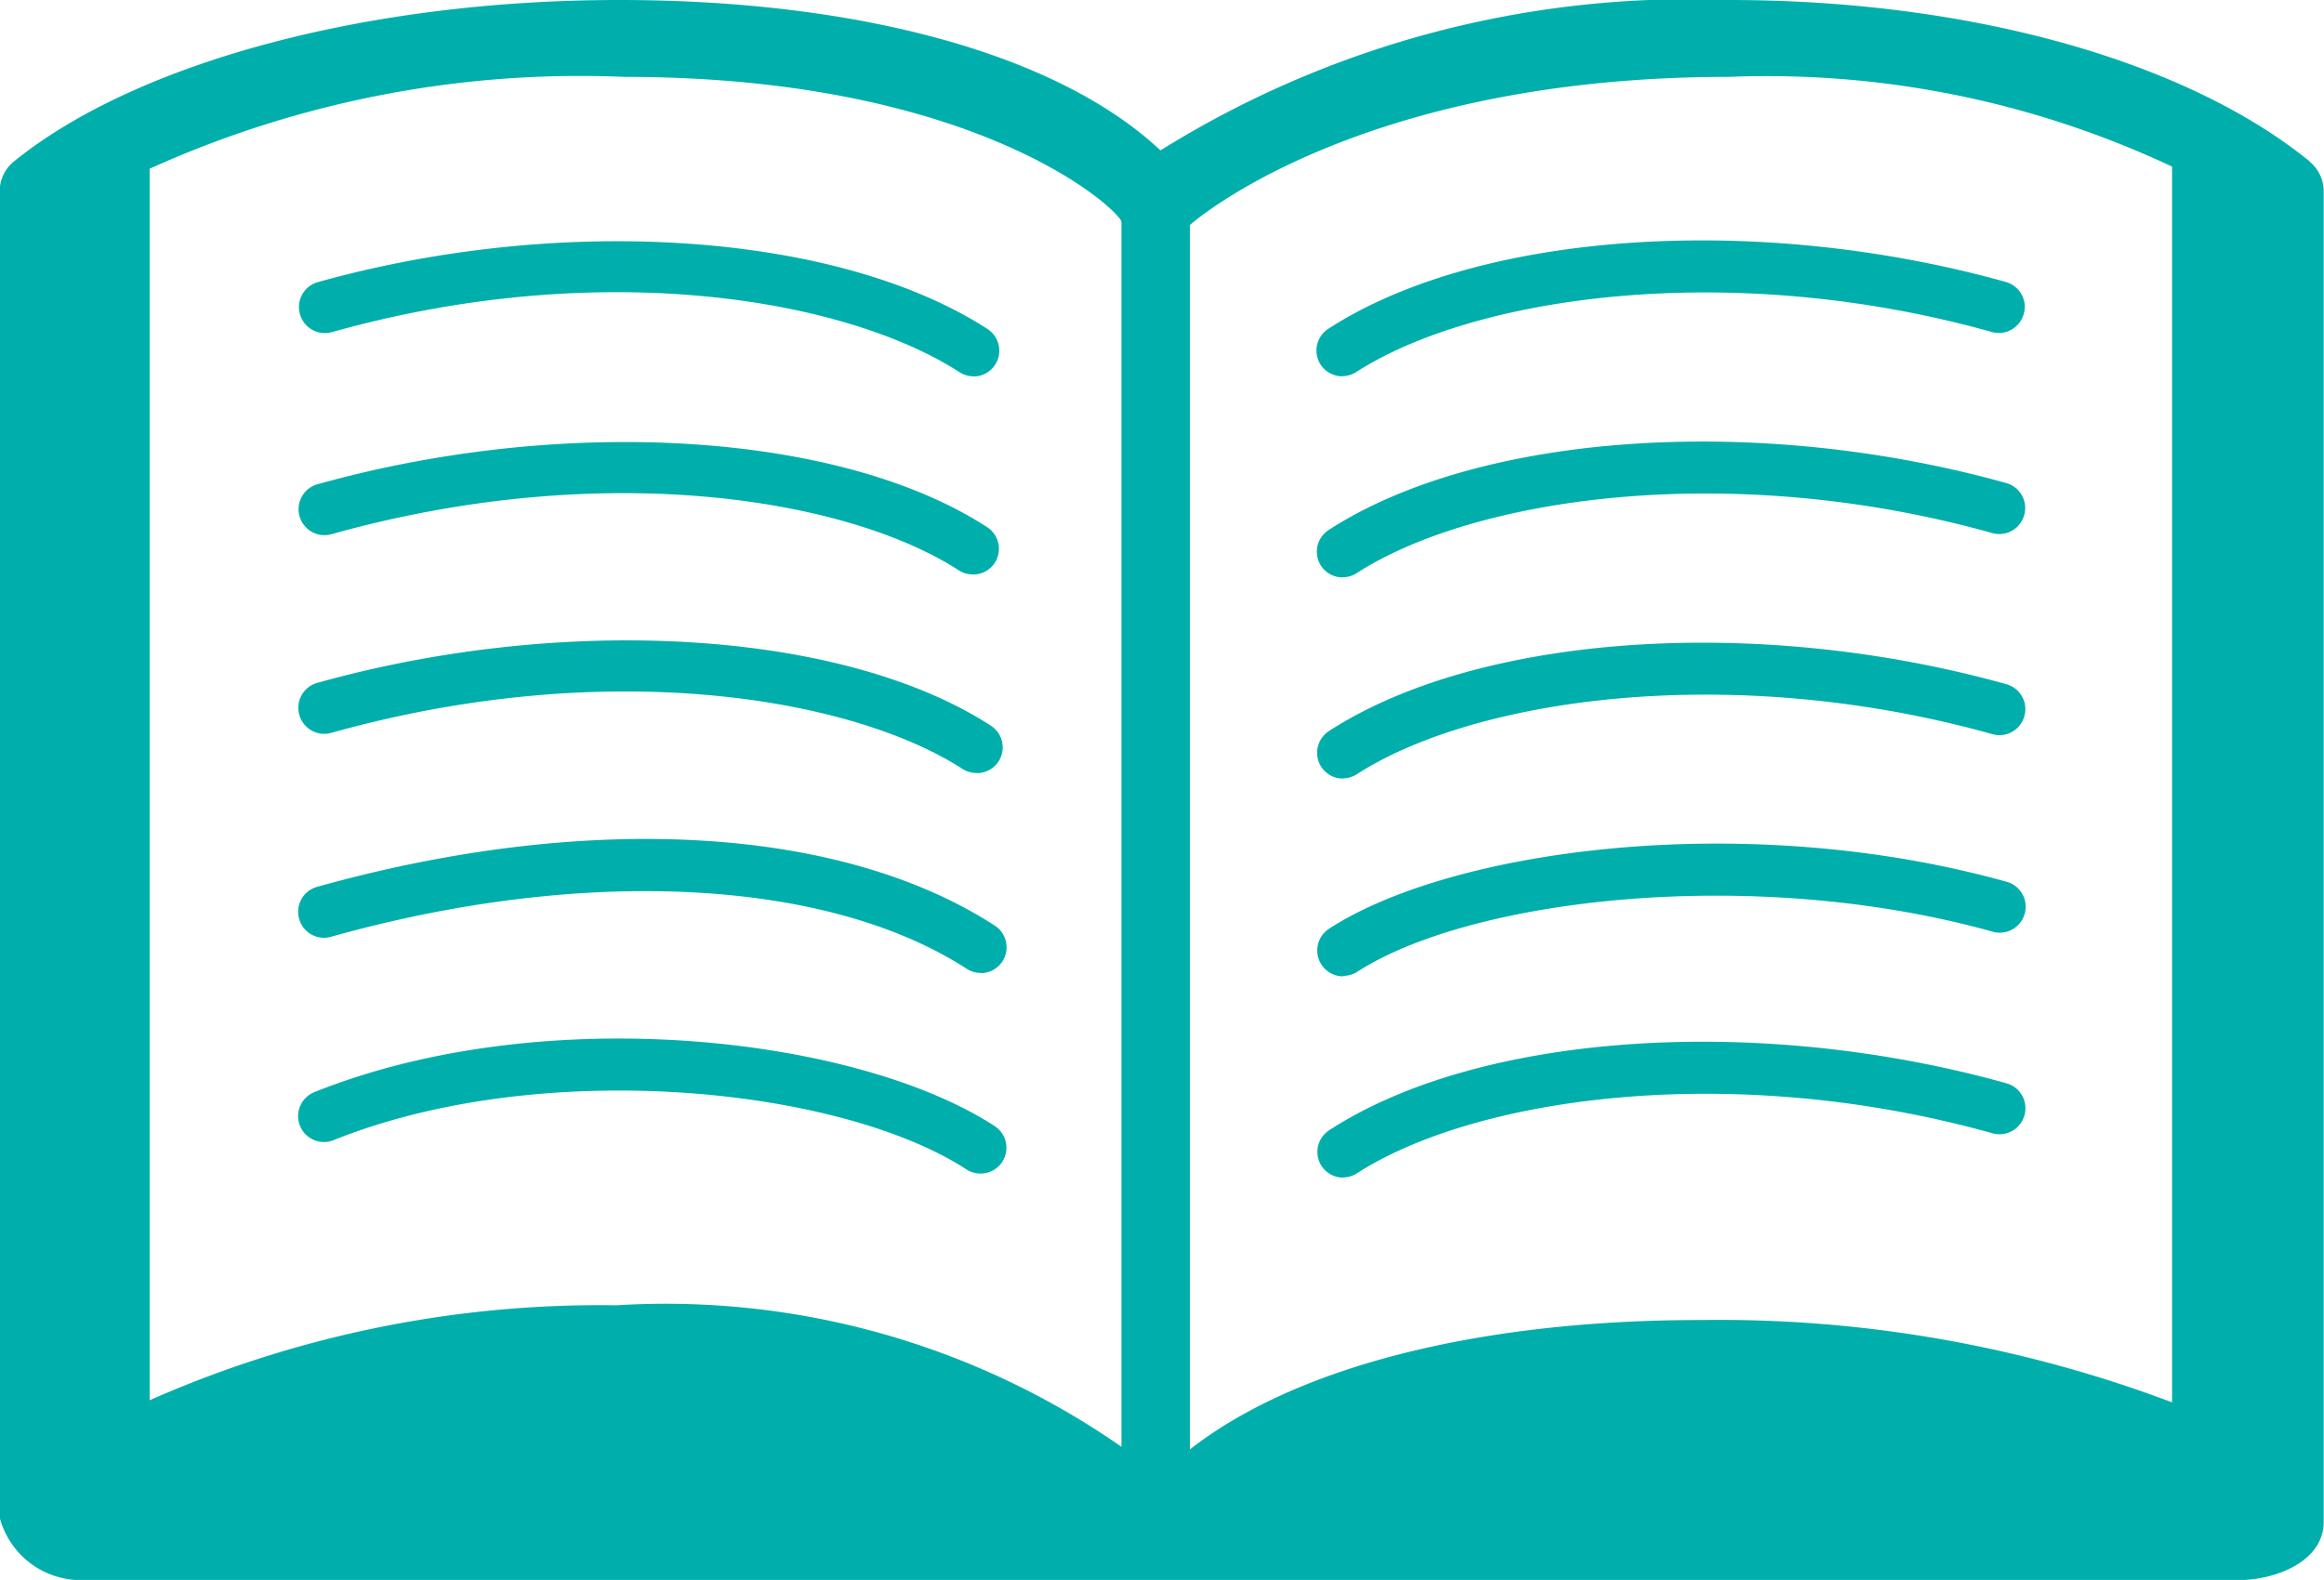
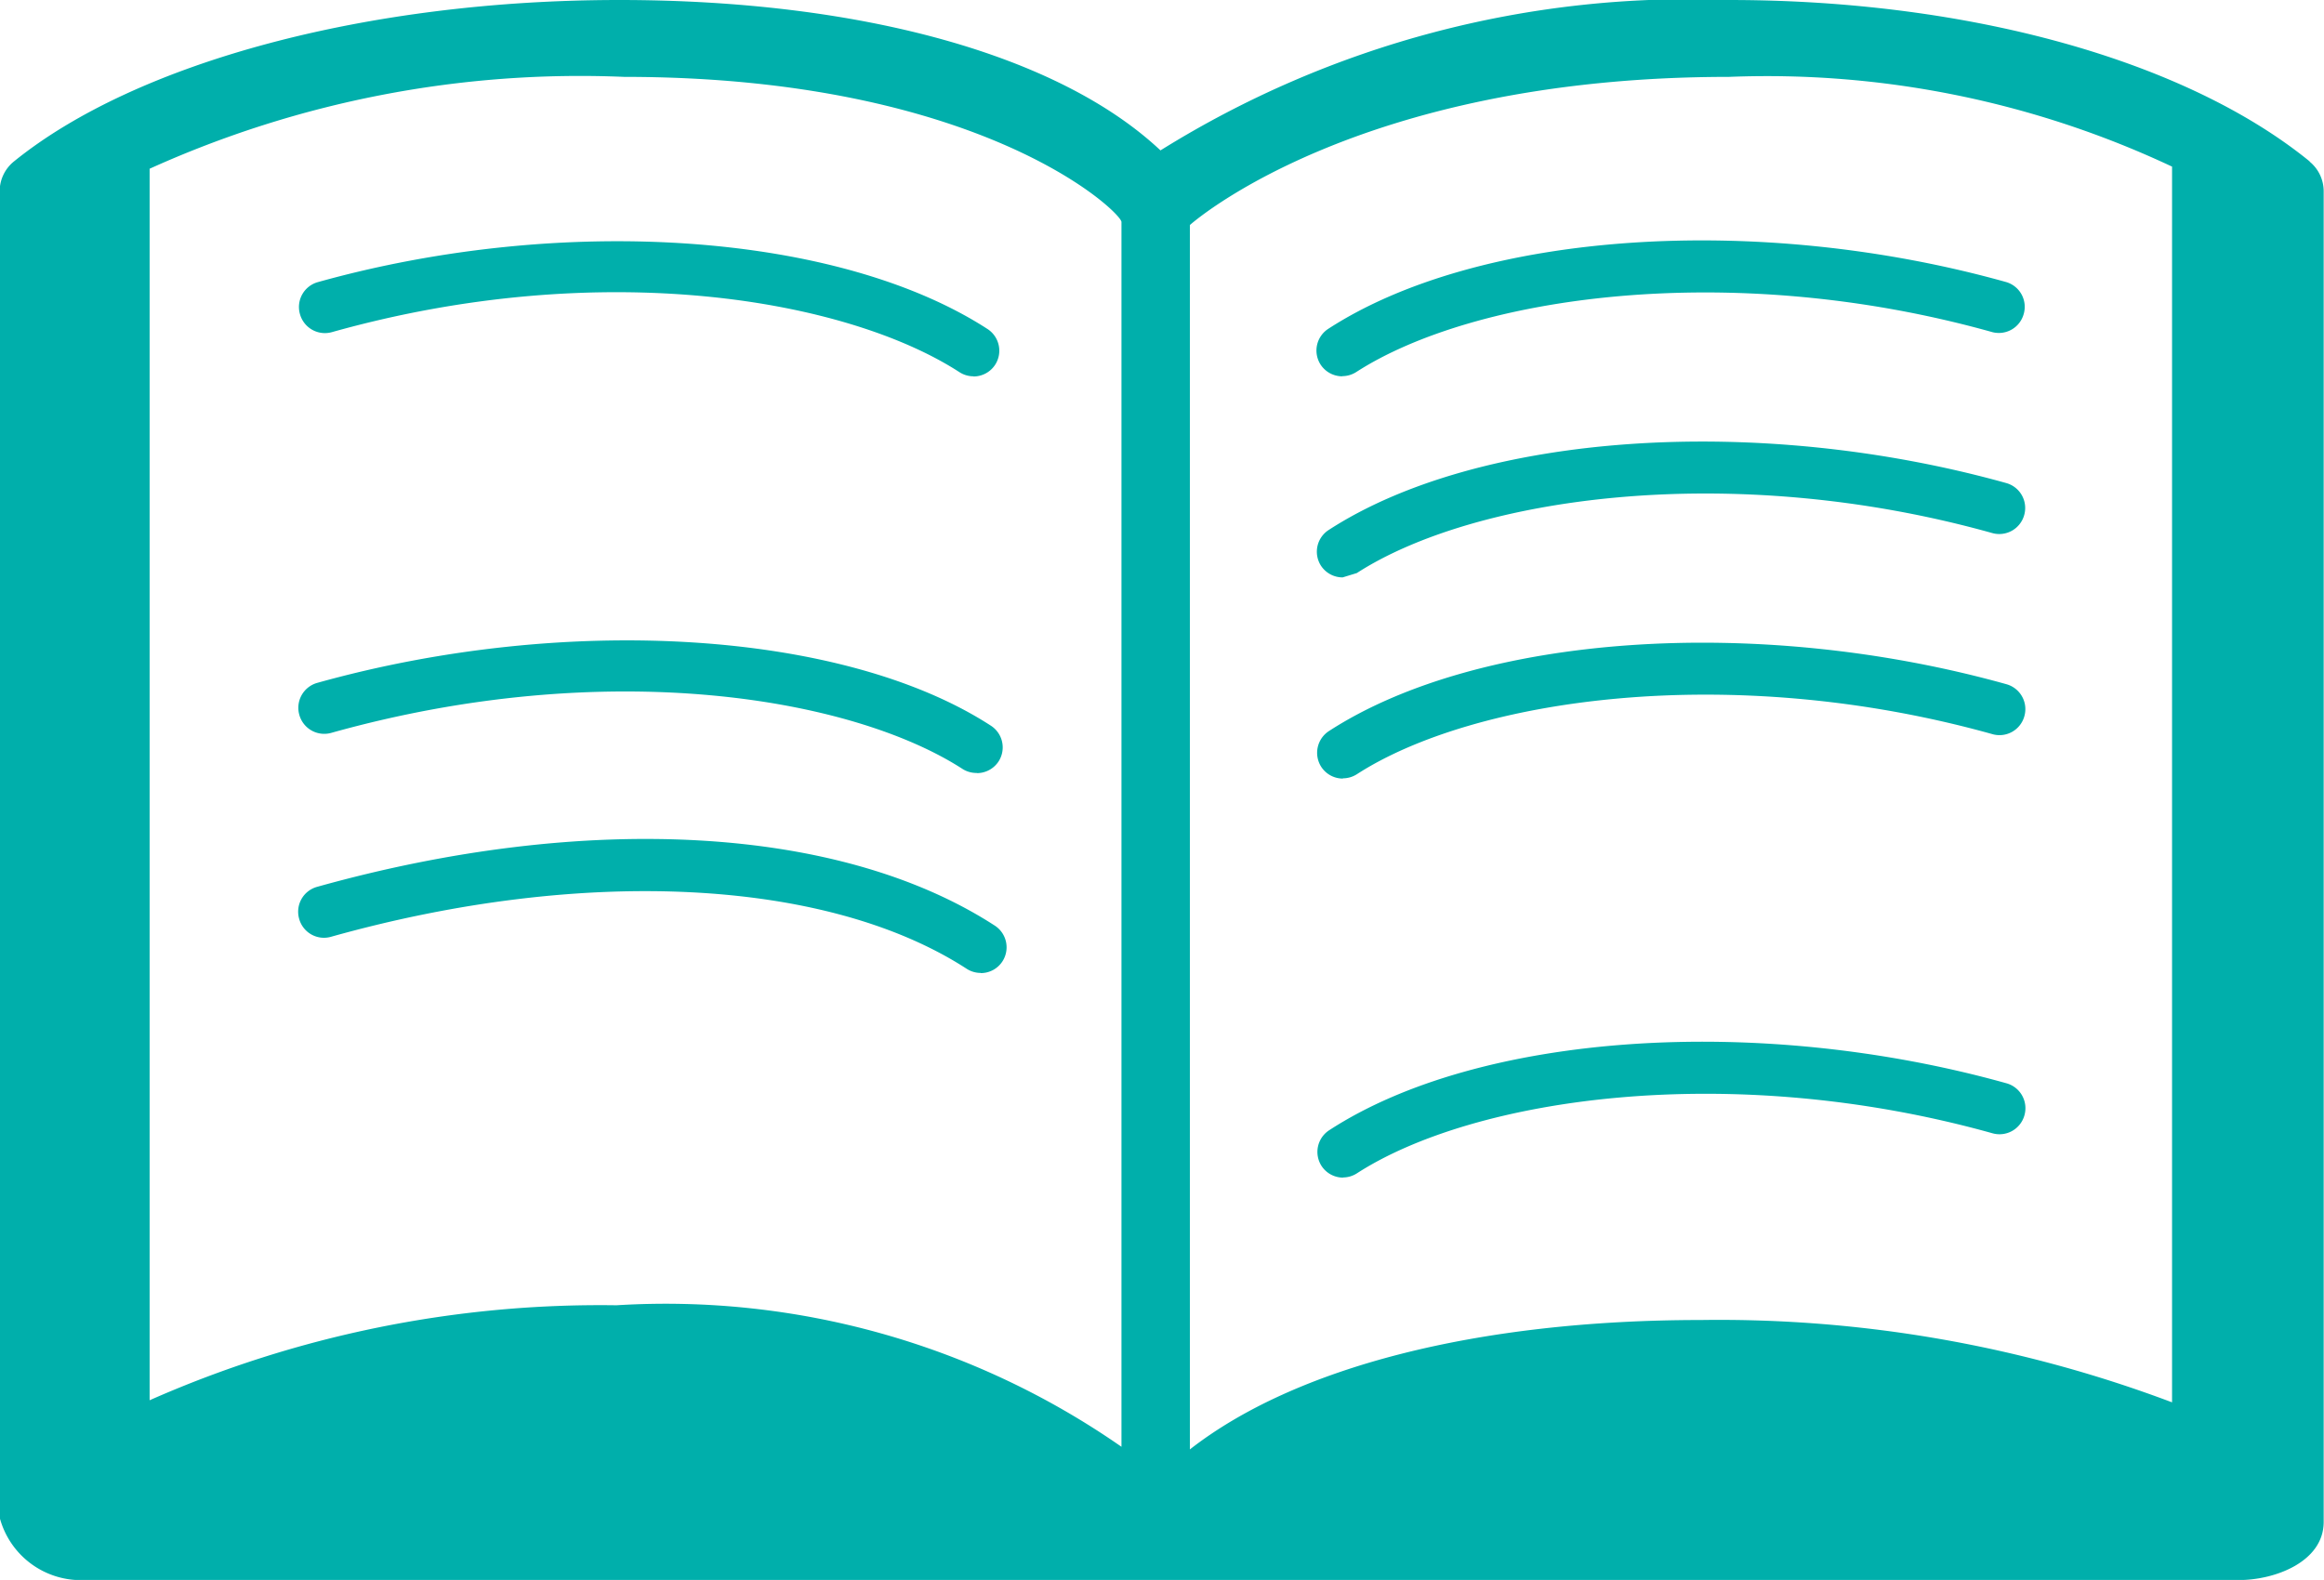
<svg xmlns="http://www.w3.org/2000/svg" width="29.014" height="19.729" viewBox="0 0 29.014 19.729">
  <defs>
    <clipPath id="clip-path">
      <path id="Path_67" data-name="Path 67" d="M0-14.91H29.014V-34.639H0Z" transform="translate(0 34.639)" fill="#00afab" />
    </clipPath>
  </defs>
  <g id="Group_55" data-name="Group 55" transform="translate(0 34.639)">
    <g id="Group_54" data-name="Group 54" transform="translate(0 -34.639)" clip-path="url(#clip-path)">
      <g id="Group_43" data-name="Group 43" transform="translate(0 0)">
        <path id="Path_56" data-name="Path 56" d="M-21.793-1.524c-1.55-1.263-4.26-2.017-7.249-2.017a12.475,12.475,0,0,0-7.1,1.878C-37.4-2.846-39.863-3.541-42.9-3.541c-3.126,0-6.021.773-7.556,2.016a.478.478,0,0,0-.178.373V15.409a1.049,1.049,0,0,0,1.065.78h26.893c.445,0,1.056-.226,1.056-.726V-1.152a.479.479,0,0,0-.177-.372m-14.832.756V14.525a9.961,9.961,0,0,0-6.306-1.767,13.908,13.908,0,0,0-5.827,1.186V-1.434a13.042,13.042,0,0,1,5.926-1.147c4.456,0,6.207,1.692,6.207,1.812m13.116-.69V13.97a16.042,16.042,0,0,0-5.876-1.028c-2.8,0-5.072.59-6.386,1.616V-.731s2.057-1.85,6.729-1.85A11.88,11.88,0,0,1-23.51-1.459" transform="translate(50.63 3.541)" fill="#00afab" />
      </g>
      <g id="Group_44" data-name="Group 44" transform="translate(3.736 3.011)">
        <path id="Path_57" data-name="Path 57" d="M-6.361-1.275a.322.322,0,0,1-.175-.052c-1.4-.906-4.446-1.45-7.833-.5a.323.323,0,0,1-.4-.224.322.322,0,0,1,.223-.4c3.068-.857,6.5-.617,8.357.583a.323.323,0,0,1,.1.447.322.322,0,0,1-.271.148" transform="translate(14.778 2.963)" fill="#00afab" />
      </g>
      <g id="Group_45" data-name="Group 45" transform="translate(3.73 5.52)">
-         <path id="Path_58" data-name="Path 58" d="M-6.361-1.25A.321.321,0,0,1-6.535-1.3c-1.373-.89-4.409-1.41-7.832-.453a.323.323,0,0,1-.4-.223.323.323,0,0,1,.224-.4c3.1-.867,6.535-.648,8.356.533a.322.322,0,0,1,.1.447.323.323,0,0,1-.271.147" transform="translate(14.777 2.903)" fill="#00afab" />
-       </g>
+         </g>
      <g id="Group_46" data-name="Group 46" transform="translate(3.728 7.995)">
        <path id="Path_59" data-name="Path 59" d="M-6.4-1.252A.324.324,0,0,1-6.575-1.3c-1.38-.894-4.436-1.418-7.883-.453a.323.323,0,0,1-.4-.224.323.323,0,0,1,.224-.4c3.119-.871,6.576-.653,8.407.533a.323.323,0,0,1,.1.446.323.323,0,0,1-.271.148" transform="translate(14.867 2.909)" fill="#00afab" />
      </g>
      <g id="Group_47" data-name="Group 47" transform="translate(3.726 10.474)">
        <path id="Path_60" data-name="Path 60" d="M-6.436-1.265a.322.322,0,0,1-.175-.052c-1.743-1.129-4.781-1.284-7.933-.4a.321.321,0,0,1-.4-.223.322.322,0,0,1,.224-.4c3.373-.943,6.535-.762,8.457.482a.323.323,0,0,1,.1.447.321.321,0,0,1-.271.148" transform="translate(14.953 2.94)" fill="#00afab" />
      </g>
      <g id="Group_48" data-name="Group 48" transform="translate(3.723 12.97)">
-         <path id="Path_61" data-name="Path 61" d="M-6.436-1.273a.321.321,0,0,1-.175-.052c-1.591-1.031-5.307-1.407-7.9-.365a.323.323,0,0,1-.42-.179.323.323,0,0,1,.179-.42c2.852-1.145,6.763-.7,8.49.421a.323.323,0,0,1,.1.447.323.323,0,0,1-.271.148" transform="translate(14.953 2.957)" fill="#00afab" />
-       </g>
+         </g>
      <g id="Group_49" data-name="Group 49" transform="translate(16.434 3.003)">
        <path id="Path_62" data-name="Path 62" d="M-.244-1.282a.323.323,0,0,1-.271-.148.323.323,0,0,1,.1-.447c1.87-1.211,5.346-1.452,8.456-.583a.322.322,0,0,1,.223.4.322.322,0,0,1-.4.224c-3.282-.918-6.474-.44-7.932.5a.324.324,0,0,1-.175.052" transform="translate(0.567 2.978)" fill="#00afab" />
      </g>
      <g id="Group_50" data-name="Group 50" transform="translate(16.439 5.514)">
-         <path id="Path_63" data-name="Path 63" d="M-.244-1.282a.323.323,0,0,1-.271-.147.323.323,0,0,1,.1-.447c1.87-1.211,5.346-1.452,8.456-.584a.323.323,0,0,1,.224.4.323.323,0,0,1-.4.224c-3.282-.918-6.475-.441-7.932.5a.319.319,0,0,1-.175.052" transform="translate(0.567 2.978)" fill="#00afab" />
+         <path id="Path_63" data-name="Path 63" d="M-.244-1.282a.323.323,0,0,1-.271-.147.323.323,0,0,1,.1-.447c1.87-1.211,5.346-1.452,8.456-.584a.323.323,0,0,1,.224.4.323.323,0,0,1-.4.224c-3.282-.918-6.475-.441-7.932.5" transform="translate(0.567 2.978)" fill="#00afab" />
      </g>
      <g id="Group_51" data-name="Group 51" transform="translate(16.442 8.026)">
        <path id="Path_64" data-name="Path 64" d="M-.244-1.281a.322.322,0,0,1-.271-.148.324.324,0,0,1,.1-.447c1.871-1.211,5.349-1.451,8.456-.583a.323.323,0,0,1,.223.4.322.322,0,0,1-.4.223c-3.281-.917-6.474-.441-7.932.5a.324.324,0,0,1-.175.052" transform="translate(0.567 2.977)" fill="#00afab" />
      </g>
      <g id="Group_52" data-name="Group 52" transform="translate(16.444 10.538)">
-         <path id="Path_65" data-name="Path 65" d="M-.244-1.25A.323.323,0,0,1-.515-1.4a.323.323,0,0,1,.1-.447c1.527-.99,5.194-1.495,8.457-.584a.323.323,0,0,1,.224.4.323.323,0,0,1-.4.223c-2.992-.835-6.516-.413-7.931.5a.326.326,0,0,1-.175.052" transform="translate(0.567 2.904)" fill="#00afab" />
-       </g>
+         </g>
      <g id="Group_53" data-name="Group 53" transform="translate(16.446 13.008)">
        <path id="Path_66" data-name="Path 66" d="M-.244-1.282a.322.322,0,0,1-.271-.147.323.323,0,0,1,.1-.447C1.45-3.088,4.928-3.329,8.037-2.46a.323.323,0,0,1,.224.4.323.323,0,0,1-.4.224c-3.282-.917-6.475-.441-7.933.5a.322.322,0,0,1-.175.052" transform="translate(0.567 2.979)" fill="#00afab" />
      </g>
    </g>
  </g>
</svg>